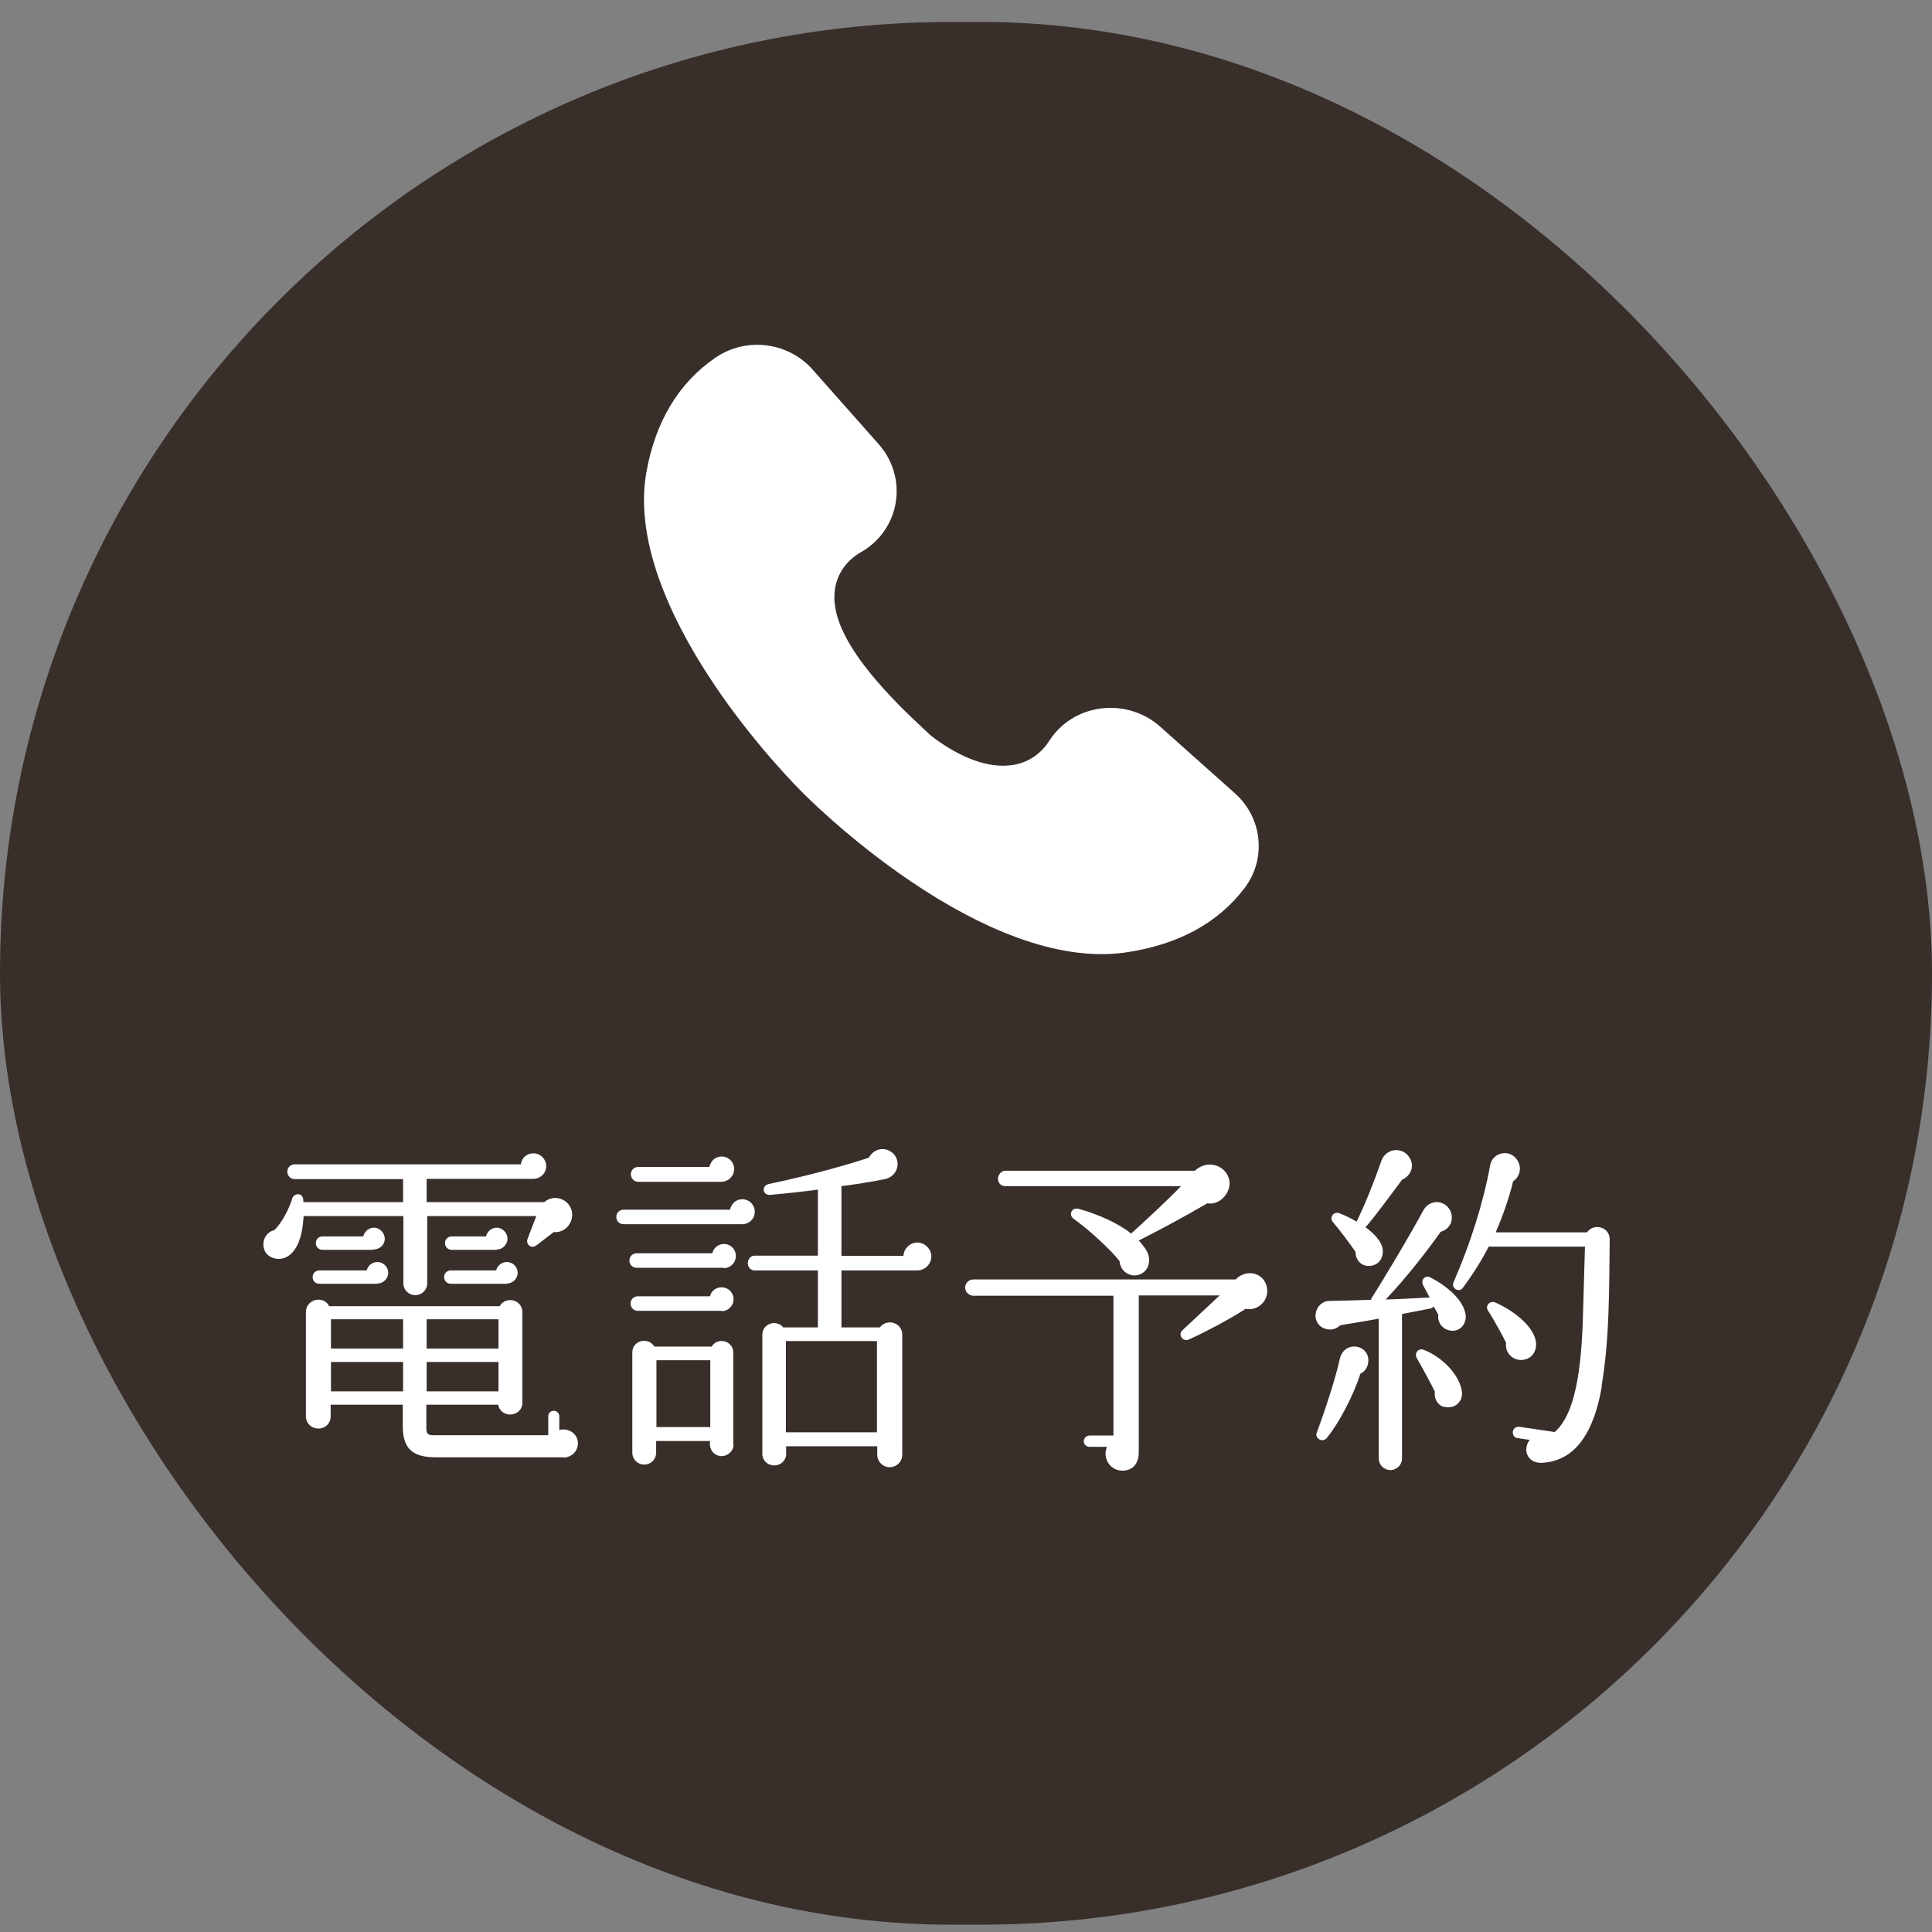
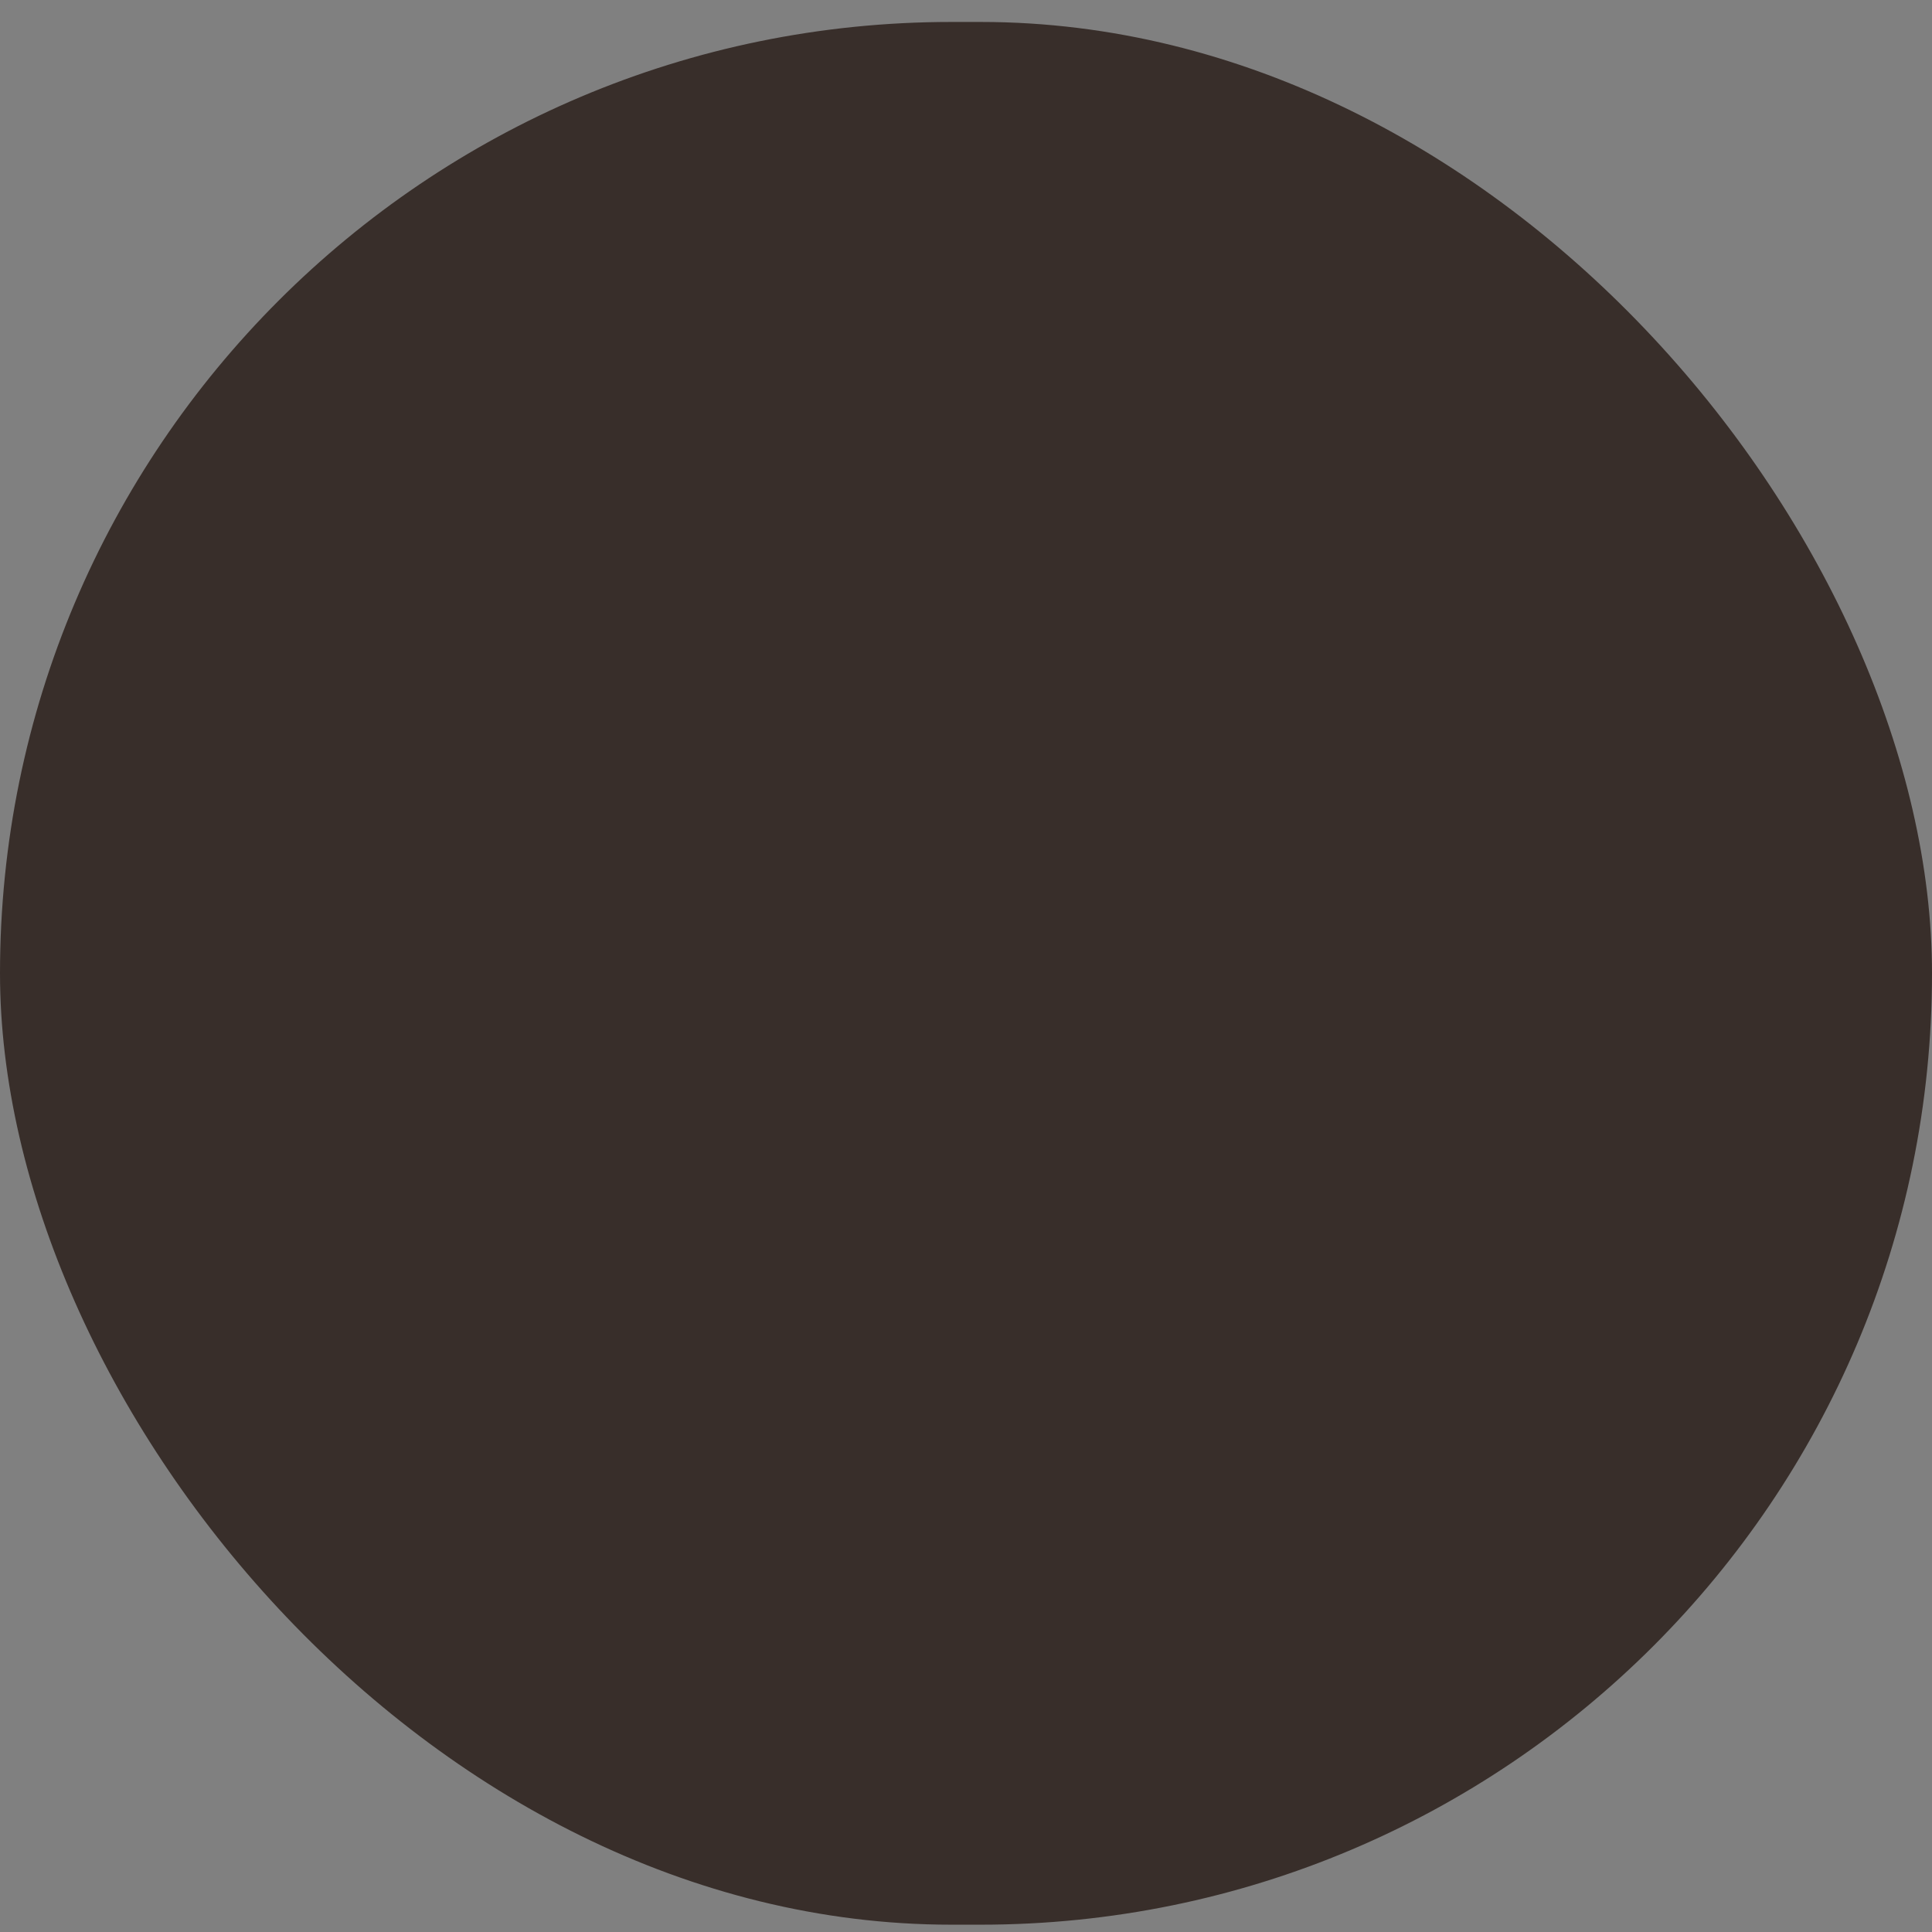
<svg xmlns="http://www.w3.org/2000/svg" width="66" height="66" viewBox="0 0 66 66" fill="none">
  <rect x="0" y="0" width="66" height="66" fill="#808080" stroke="none" />
  <rect y="0.75" width="66" height="65" rx="32.5" fill="#382E2A" />
  <g clip-path="url(#clip0_2935_12075)">
    <path d="M18.918 42.089L18.321 42.546C18.142 42.675 17.954 42.506 18.023 42.318L18.321 41.543H14.595V43.837C14.595 44.065 14.416 44.244 14.187 44.244C13.959 44.244 13.78 44.065 13.78 43.837V41.543H10.371C10.332 42.298 10.133 42.685 9.894 42.874C9.586 43.112 9.219 42.993 9.08 42.794C8.891 42.496 9.04 42.099 9.378 42.02C9.626 41.772 9.875 41.305 9.984 40.938C10.034 40.759 10.391 40.7 10.361 41.067H13.77V40.282H10.063C9.924 40.282 9.815 40.163 9.815 40.024C9.815 39.885 9.924 39.776 10.063 39.776H17.795C17.814 39.558 17.993 39.399 18.222 39.399C18.46 39.399 18.659 39.597 18.659 39.836C18.659 40.084 18.46 40.273 18.202 40.273H14.575V41.067H18.59C18.838 40.848 19.226 40.888 19.424 41.146C19.742 41.553 19.404 42.149 18.898 42.089H18.918ZM19.245 49.783H14.883C14.098 49.783 13.76 49.495 13.76 48.721V47.986H11.296V48.384C11.296 48.622 11.117 48.801 10.878 48.801C10.64 48.801 10.451 48.622 10.451 48.384V44.819C10.451 44.383 11.047 44.234 11.246 44.621H17.069C17.268 44.264 17.844 44.393 17.844 44.819V47.917C17.844 48.413 17.109 48.473 17.02 47.986H14.565V48.81C14.565 48.979 14.634 49.029 14.793 49.029H18.729V48.384C18.729 48.274 18.808 48.195 18.918 48.195C19.027 48.195 19.106 48.274 19.106 48.384V48.85C19.414 48.771 19.742 48.969 19.742 49.307C19.742 49.585 19.514 49.793 19.245 49.793V49.783ZM12.896 43.856H10.908C10.779 43.856 10.68 43.757 10.68 43.628C10.68 43.499 10.779 43.4 10.908 43.4H12.528C12.568 43.231 12.717 43.112 12.896 43.112C13.094 43.112 13.263 43.281 13.263 43.479C13.263 43.678 13.094 43.847 12.896 43.847V43.856ZM12.756 42.695H11.017C10.888 42.695 10.789 42.596 10.789 42.467C10.789 42.338 10.888 42.238 11.017 42.238H12.409C12.448 42.069 12.597 41.94 12.776 41.94C12.975 41.94 13.144 42.119 13.144 42.318C13.144 42.536 12.965 42.685 12.746 42.685L12.756 42.695ZM13.77 46.07V45.068H11.306V46.07H13.77ZM13.77 47.53V46.527H11.306V47.53H13.77ZM14.575 46.07H17.029V45.068H14.575V46.07ZM14.575 47.53H17.029V46.527H14.575V47.53ZM17.318 43.856H15.4C15.271 43.856 15.171 43.757 15.171 43.628C15.171 43.499 15.271 43.4 15.4 43.4H16.95C16.99 43.231 17.139 43.112 17.318 43.112C17.516 43.112 17.685 43.281 17.685 43.479C17.685 43.678 17.516 43.847 17.318 43.847V43.856ZM16.97 42.695H15.43C15.3 42.695 15.201 42.596 15.201 42.467C15.201 42.338 15.3 42.238 15.43 42.238H16.602C16.642 42.069 16.791 41.94 16.97 41.94C17.169 41.94 17.337 42.119 17.337 42.318C17.337 42.516 17.169 42.685 16.97 42.685V42.695Z" fill="white" />
-     <path d="M25.347 41.821H21.302C21.163 41.821 21.054 41.712 21.054 41.573C21.054 41.434 21.163 41.325 21.302 41.325H24.939C24.979 41.126 25.138 40.968 25.357 40.968C25.595 40.968 25.784 41.156 25.784 41.395C25.784 41.643 25.585 41.821 25.347 41.821ZM24.731 43.31H21.75C21.61 43.31 21.501 43.201 21.501 43.062C21.501 42.923 21.61 42.814 21.75 42.814H24.333C24.373 42.635 24.532 42.496 24.731 42.496C24.959 42.496 25.138 42.675 25.138 42.904C25.138 43.132 24.959 43.32 24.731 43.32V43.31ZM24.631 40.372H21.799C21.66 40.372 21.551 40.253 21.551 40.114C21.551 39.975 21.66 39.866 21.799 39.866H24.234C24.274 39.667 24.433 39.508 24.651 39.508C24.89 39.508 25.079 39.697 25.079 39.935C25.079 40.173 24.88 40.372 24.641 40.372H24.631ZM24.651 44.78H21.789C21.65 44.78 21.541 44.671 21.541 44.532C21.541 44.393 21.65 44.283 21.789 44.283H24.254C24.294 44.105 24.453 43.976 24.651 43.976C24.88 43.976 25.059 44.154 25.059 44.383C25.059 44.611 24.88 44.79 24.651 44.79V44.78ZM25.059 49.347C25.059 49.565 24.87 49.744 24.651 49.744C24.433 49.744 24.254 49.565 24.254 49.347V49.227H22.415V49.625C22.415 49.853 22.236 50.032 22.008 50.032C21.779 50.032 21.601 49.853 21.601 49.625V46.2C21.601 45.792 22.137 45.654 22.356 46.001H24.313C24.512 45.663 25.049 45.802 25.049 46.2V49.356L25.059 49.347ZM22.425 48.751H24.264V46.468H22.425V48.751ZM31.339 43.4H28.745V45.346H30.057C30.296 45.028 30.822 45.177 30.822 45.594V49.694C30.822 49.932 30.634 50.121 30.395 50.121C30.157 50.121 29.968 49.932 29.968 49.694V49.406H26.857V49.664C26.857 49.893 26.678 50.061 26.45 50.061C26.221 50.061 26.043 49.893 26.043 49.664V45.594C26.043 45.217 26.52 45.058 26.758 45.346H27.941V43.4H25.784C25.645 43.4 25.546 43.291 25.546 43.152C25.546 43.013 25.645 42.894 25.784 42.894H27.941V40.64C27.424 40.709 26.867 40.769 26.311 40.819C26.052 40.839 26.003 40.511 26.251 40.451C27.98 40.084 29.173 39.717 29.68 39.548C29.839 39.27 30.137 39.171 30.415 39.33C30.812 39.568 30.723 40.173 30.226 40.282C29.829 40.362 29.093 40.481 28.745 40.521V42.904H30.862C30.872 42.655 31.091 42.447 31.339 42.447C31.587 42.447 31.816 42.665 31.816 42.923C31.816 43.181 31.598 43.4 31.339 43.4ZM26.847 48.93H29.958V45.812H26.847V48.93Z" fill="white" />
-     <path d="M42.539 44.72C42.072 45.028 41.237 45.475 40.631 45.753C40.402 45.862 40.223 45.594 40.402 45.435L41.664 44.254H38.902V49.625C38.902 49.972 38.713 50.24 38.345 50.24C37.918 50.24 37.65 49.803 37.818 49.426H37.222C37.113 49.426 37.023 49.347 37.023 49.237C37.023 49.128 37.123 49.039 37.222 49.039H38.037V44.264H33.247C33.108 44.264 32.969 44.135 32.969 43.986C32.969 43.837 33.098 43.708 33.247 43.708H42.211C42.569 43.33 43.205 43.469 43.284 44.005C43.353 44.432 42.966 44.8 42.549 44.71L42.539 44.72ZM41.247 41.106C40.511 41.533 39.637 42.01 38.902 42.377C39.041 42.536 39.18 42.695 39.239 42.894C39.299 43.172 39.2 43.45 38.902 43.549C38.584 43.648 38.266 43.41 38.246 43.082C37.987 42.735 37.192 42 36.686 41.643C36.487 41.504 36.606 41.236 36.845 41.295C37.5 41.474 38.186 41.782 38.643 42.139C39.081 41.742 39.945 40.948 40.343 40.521H34.34C34.201 40.521 34.092 40.412 34.092 40.273C34.092 40.134 34.201 39.995 34.34 39.995H40.819C41.217 39.617 41.813 39.776 41.972 40.233C42.131 40.69 41.674 41.196 41.247 41.106Z" fill="white" />
    <path d="M49.495 45.445C49.256 45.385 49.097 45.157 49.137 44.919L48.978 44.631C48.978 44.631 48.918 44.69 48.869 44.7L47.895 44.889V49.823C47.895 50.041 47.716 50.22 47.497 50.22C47.279 50.22 47.1 50.041 47.1 49.823V45.048C46.523 45.157 46.026 45.226 45.778 45.276C45.599 45.455 45.321 45.465 45.122 45.316C44.904 45.147 44.884 44.839 45.053 44.621C45.152 44.502 45.281 44.442 45.41 44.442C45.41 44.442 46.046 44.432 46.841 44.402C46.841 44.363 46.851 44.343 46.881 44.303C47.289 43.668 48.223 42.099 48.62 41.355C48.72 41.166 48.908 41.047 49.137 41.067C49.425 41.106 49.624 41.364 49.594 41.652C49.574 41.871 49.405 42.03 49.216 42.079C48.759 42.725 48.064 43.628 47.338 44.392C47.835 44.383 48.372 44.343 48.839 44.323L48.61 43.896C48.531 43.717 48.69 43.549 48.859 43.638C49.594 44.015 50.041 44.532 50.071 44.948C50.091 45.246 49.852 45.534 49.495 45.445ZM46.474 46.924C46.235 47.679 45.738 48.622 45.321 49.128C45.182 49.297 44.904 49.138 44.983 48.939C45.301 48.096 45.659 46.954 45.768 46.428C45.867 45.941 46.424 45.872 46.663 46.199C46.831 46.438 46.732 46.815 46.474 46.924ZM47.895 40.302C47.756 40.491 46.802 41.791 46.643 41.92C46.941 42.139 47.219 42.417 47.239 42.715C47.249 42.963 47.13 43.191 46.841 43.241C46.533 43.291 46.305 43.062 46.305 42.764C46.146 42.526 45.758 42.01 45.53 41.742C45.41 41.603 45.55 41.374 45.748 41.444C45.887 41.494 46.166 41.623 46.344 41.732C46.643 41.126 46.951 40.342 47.189 39.657C47.348 39.22 47.895 39.17 48.133 39.518C48.352 39.826 48.193 40.173 47.895 40.302ZM49.336 48.066C49.107 48.006 48.978 47.768 49.018 47.54C48.898 47.291 48.541 46.636 48.402 46.398C48.302 46.239 48.451 46.041 48.63 46.11C49.286 46.358 49.882 46.994 49.942 47.559C49.982 47.877 49.684 48.155 49.346 48.056L49.336 48.066ZM54.722 47.351C54.463 48.88 53.847 49.912 52.675 49.972C52.158 49.992 52.009 49.505 52.257 49.188L51.84 49.128C51.731 49.118 51.671 49.019 51.681 48.91C51.691 48.8 51.79 48.731 51.9 48.741L53.112 48.92C53.927 48.205 54.046 46.289 54.086 44.611L54.145 42.586H50.856C50.618 43.052 50.319 43.529 49.972 43.995C49.843 44.174 49.564 44.005 49.654 43.807C50.23 42.486 50.677 41.077 50.906 39.806C50.985 39.349 51.621 39.22 51.86 39.677C51.989 39.915 51.909 40.213 51.691 40.352C51.562 40.898 51.333 41.553 51.095 42.099H54.215C54.453 41.762 55 41.92 54.99 42.347C54.97 43.995 54.99 45.713 54.712 47.351H54.722ZM51.999 46.458C51.661 46.477 51.403 46.199 51.452 45.872C51.333 45.633 51.015 45.048 50.836 44.78C50.717 44.601 50.906 44.422 51.075 44.492C51.85 44.839 52.396 45.375 52.466 45.822C52.516 46.14 52.347 46.428 51.999 46.458Z" fill="white" />
  </g>
-   <path d="M42.989 28.662C42.927 28.061 42.642 27.507 42.185 27.099L39.634 24.824C39.089 24.338 38.356 24.111 37.622 24.201C36.905 24.288 36.268 24.675 35.876 25.26C35.866 25.274 35.856 25.289 35.847 25.303C35.549 25.768 35.114 26.055 34.59 26.135L34.569 26.138C33.809 26.244 32.855 25.943 31.793 25.125L31.264 24.626C30.775 24.166 30.075 23.462 29.515 22.723C28.757 21.72 28.43 20.886 28.517 20.172C28.585 19.619 28.906 19.151 29.422 18.856C29.437 18.848 29.452 18.839 29.467 18.83C30.078 18.464 30.491 17.853 30.602 17.156C30.714 16.443 30.502 15.721 30.019 15.176L27.76 12.625C27.356 12.169 26.796 11.875 26.183 11.798C26.077 11.785 25.97 11.778 25.864 11.778C25.738 11.778 25.611 11.788 25.486 11.807C25.117 11.862 24.759 12.002 24.452 12.211C23.188 13.072 22.39 14.394 22.08 16.141C21.891 17.206 22.036 18.427 22.512 19.769C22.908 20.888 23.531 22.087 24.363 23.333C25.794 25.474 27.37 27.029 27.386 27.044L27.401 27.06C27.416 27.076 28.966 28.658 31.119 30.112C32.371 30.959 33.582 31.6 34.718 32.018C36.08 32.52 37.326 32.695 38.423 32.541C40.221 32.287 41.599 31.546 42.516 30.338C42.882 29.856 43.049 29.261 42.987 28.662H42.989Z" fill="white" />
  <defs>
    <clipPath id="clip0_2935_12075">
-       <rect width="46" height="11" fill="white" transform="translate(9 39.25)" />
-     </clipPath>
+       </clipPath>
  </defs>
</svg>